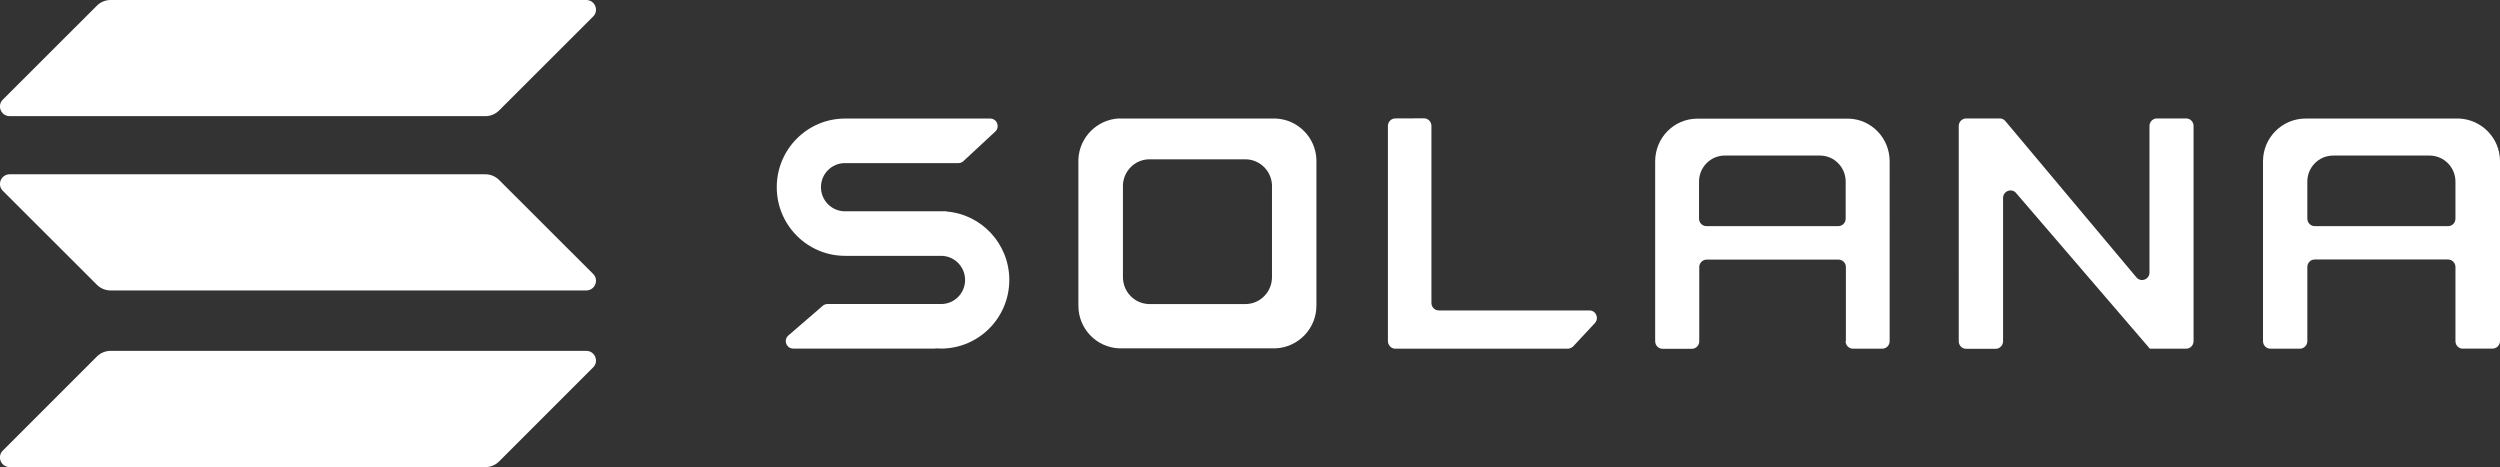
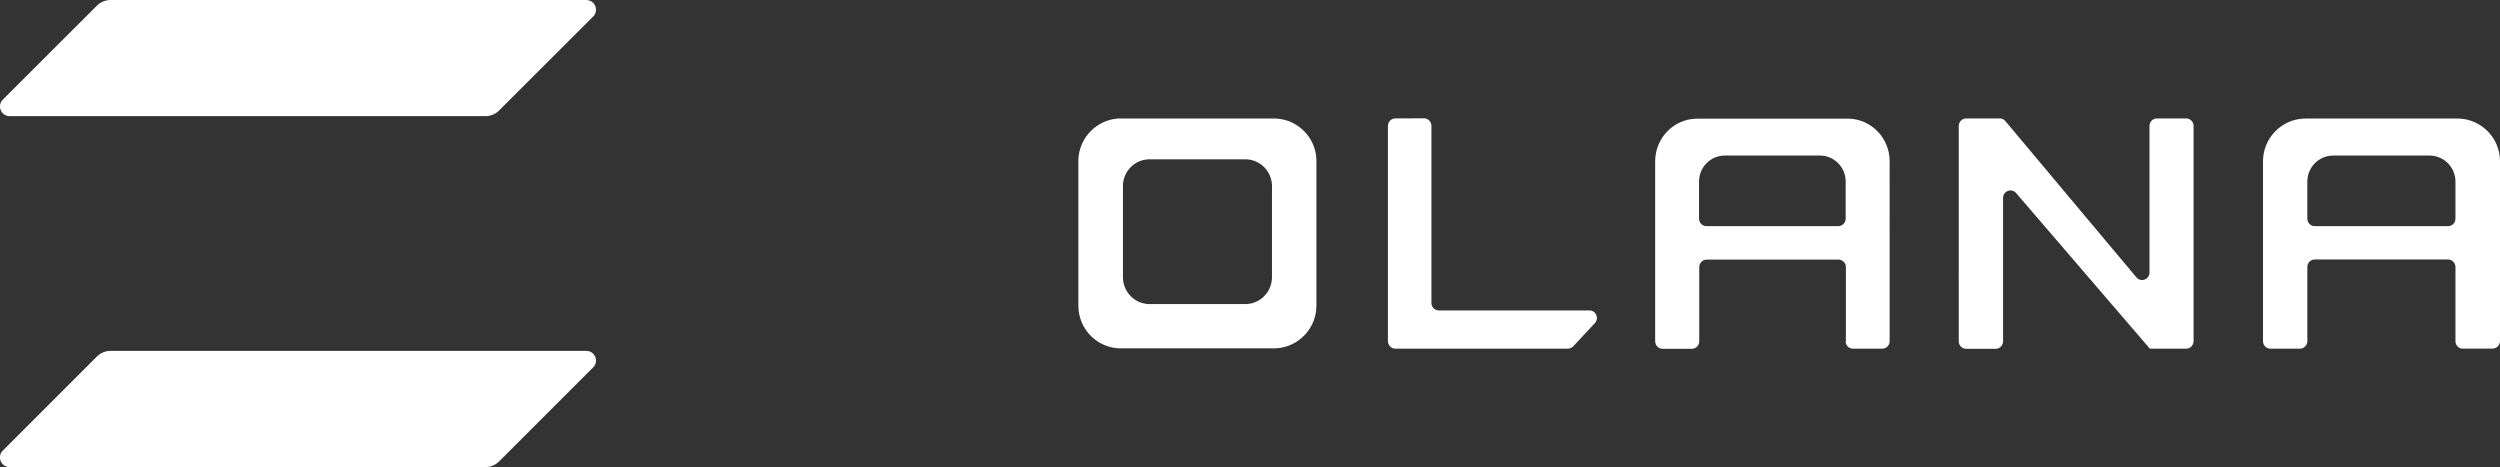
<svg xmlns="http://www.w3.org/2000/svg" version="1.1" id="Layer_1" x="0px" y="0px" viewBox="0 0 2188.9 409" style="enable-background:new 0 0 2188.9 409;" xml:space="preserve">
  <rect x="0" y="0" width="2188.9" height="409" fill="#333333" stroke="none" />
  <style type="text/css">
	.st0{fill:#FFFFFF;}
	.st1{fill-rule:evenodd;clip-rule:evenodd;fill:#FFFFFF;}
</style>
-   <path class="st0" d="M741.5,224H824c11.6,0,21,9.5,21,21.1c0,11.7-9.4,21.1-21,21.1h-99.5c-1.6,0-3.1,0.6-4.2,1.6l-30,25.9  c-4.6,4-1.8,11.5,4.2,11.5H819c0,0,0.1,0,0.1-0.1s0.1-0.1,0.1-0.1c1.6,0.1,3.1,0.2,4.7,0.2c33,0,59.8-26.9,59.8-60.1  c0-31.5-24.1-57.4-54.9-59.9c0,0-0.1,0-0.1-0.1s0-0.1-0.1-0.1h-88.8c-11.6,0-21-9.5-21-21.1c0-11.7,9.4-21.1,21-21.1h99.3  c1.6,0,3.2-0.6,4.4-1.7l27.9-25.9c4.4-4.1,1.5-11.4-4.4-11.4H741.5l0,0l0,0c-0.5,0-1.1,0-1.6,0c-33,0-59.8,26.9-59.8,60.1  s26.8,60.1,59.8,60.1C740.4,224,740.9,224,741.5,224L741.5,224L741.5,224z" />
  <path class="st0" d="M1221.7,103.7c-3.6,0-6.5,2.9-6.5,6.6v188.4c0,3.6,2.9,6.6,6.5,6.6h151c1.8,0,3.5-0.8,4.8-2.1l18.9-20.3  c3.9-4.2,1-11.1-4.8-11.1h-131.8c-3.6,0-6.5-2.9-6.5-6.6v-155c0-3.6-2.9-6.6-6.5-6.6L1221.7,103.7L1221.7,103.7z" />
  <path class="st1" d="M979.9,103.7L979.9,103.7C979.9,103.8,979.9,103.8,979.9,103.7c-19.3,0.9-34.8,16.4-35.7,35.7l0,0l0,0l0,0  v126.7l0,0l0,0c0,0.5,0,1.1,0,1.6c0,20.1,15.8,36.5,35.7,37.3l0,0l0,0l0,0l0,0h137l0,0l0,0l0,0l0,0c19.8-0.9,35.7-17.3,35.7-37.3  c0-0.5,0-1.1,0-1.6l0,0l0,0V139.5l0,0l0,0c-0.8-19.3-16.3-34.9-35.6-35.7l0,0l0,0H979.9V103.7z M1005.5,139.5L1005.5,139.5  L1005.5,139.5C1005.4,139.5,1005.4,139.5,1005.5,139.5c-12.1,0.5-21.8,10.3-22.3,22.5l0,0l0,0v79.7l0,0l0,0c0,0.3,0,0.7,0,1  c0,12.6,9.9,23,22.3,23.5l0,0l0,0l0,0l0,0h85.9l0,0l0,0l0,0l0,0c12.4-0.5,22.3-10.9,22.3-23.5c0-0.3,0-0.7,0-1l0,0l0,0l0,0l0,0V162  l0,0l0,0c-0.5-12.2-10.2-21.9-22.3-22.5l0,0l0,0l0,0l0,0H1005.5z" />
  <path class="st1" d="M1615.9,298.7c0,3.6,2.9,6.6,6.5,6.6h25.6c3.6,0,6.5-2.9,6.5-6.6V142.8l0,0l0,0l0,0l0,0c0-0.5,0-1.1,0-1.6  c0-20.1-15.7-36.5-35.3-37.3l0,0l0,0h-131.5l0,0l0,0c-0.5,0-1.1,0-1.6,0c-20.4,0-36.9,16.7-36.9,37.4c0,0.5,0,1.1,0,1.6l0,0l0,0  v155.9c0,3.6,2.9,6.6,6.5,6.6h25.6c3.6,0,6.5-2.9,6.5-6.6v-64.9c0-3.6,2.9-6.6,6.5-6.6h115.4c3.6,0,6.5,2.9,6.5,6.6v64.8H1615.9z   M1487.6,191.4V159c0-12.6,10.1-22.8,22.5-22.8h83.4c12.4,0,22.5,10.2,22.5,22.8v32.4c0,3.6-2.9,6.6-6.5,6.6h-115.4  C1490.5,198,1487.6,195.1,1487.6,191.4z" />
  <path class="st1" d="M2156.4,305.3c-3.6,0-6.5-2.9-6.5-6.6v-64.9c0-3.6-2.9-6.6-6.5-6.6h-116.7c-3.6,0-6.5,2.9-6.5,6.6v64.9  c0,3.6-2.9,6.6-6.5,6.6h-25.8c-3.6,0-6.5-2.9-6.5-6.6V142.8l0,0l0,0l0,0l0,0c0-0.5,0-1.1,0-1.6c0-20.6,16.7-37.4,37.3-37.4  c0.5,0,1.1,0,1.6,0l0,0l0,0h132.9l0,0l0,0c19.8,0.9,35.7,17.3,35.7,37.3c0,0.5,0,1.1,0,1.6l0,0l0,0l0,0v155.9c0,3.6-2.9,6.6-6.5,6.6  h-26V305.3z M2020.2,159v32.4c0,3.6,2.9,6.6,6.5,6.6h116.7c3.6,0,6.5-2.9,6.5-6.6V159c0-12.6-10.2-22.8-22.7-22.8h-84.3  C2030.3,136.2,2020.2,146.4,2020.2,159z" />
  <path class="st0" d="M1750.9,103.7c1.9,0,3.7,0.8,4.9,2.3l114.8,136.9c3.9,4.6,11.4,1.8,11.4-4.3V110.3c0-3.6,2.9-6.6,6.5-6.6h25.6  c3.6,0,6.5,2.9,6.5,6.6v188.4c0,3.6-2.9,6.6-6.5,6.6h-31.8c-0.1,0-0.2-0.1-0.2-0.2s0-0.1-0.1-0.2L1765.2,169  c-3.9-4.6-11.4-1.7-11.4,4.3v125.5c0,3.6-2.9,6.6-6.5,6.6h-25.8c-3.6,0-6.5-2.9-6.5-6.6V110.3c0-3.6,2.9-6.6,6.5-6.6H1750.9z" />
  <path class="st0" d="M84.8,312.2c3.2-3.2,7.5-5,12-5h416.5c7.6,0,11.4,9.2,6,14.5L437,404c-3.2,3.2-7.5,5-12,5H8.5  c-7.6,0-11.4-9.2-6-14.5L84.8,312.2z" />
  <path class="st0" d="M84.8,5c3.2-3.2,7.5-5,12-5h416.5c7.6,0,11.4,9.2,6,14.5L437,96.7c-3.2,3.2-7.5,5-12,5H8.5  c-7.6,0-11.4-9.2-6-14.5L84.8,5z" />
-   <path class="st0" d="M437,157.6c-3.2-3.2-7.5-5-12-5H8.5c-7.6,0-11.4,9.2-6,14.5l82.3,82.2c3.2,3.2,7.5,5,12,5h416.5  c7.6,0,11.4-9.2,6-14.5L437,157.6z" />
</svg>